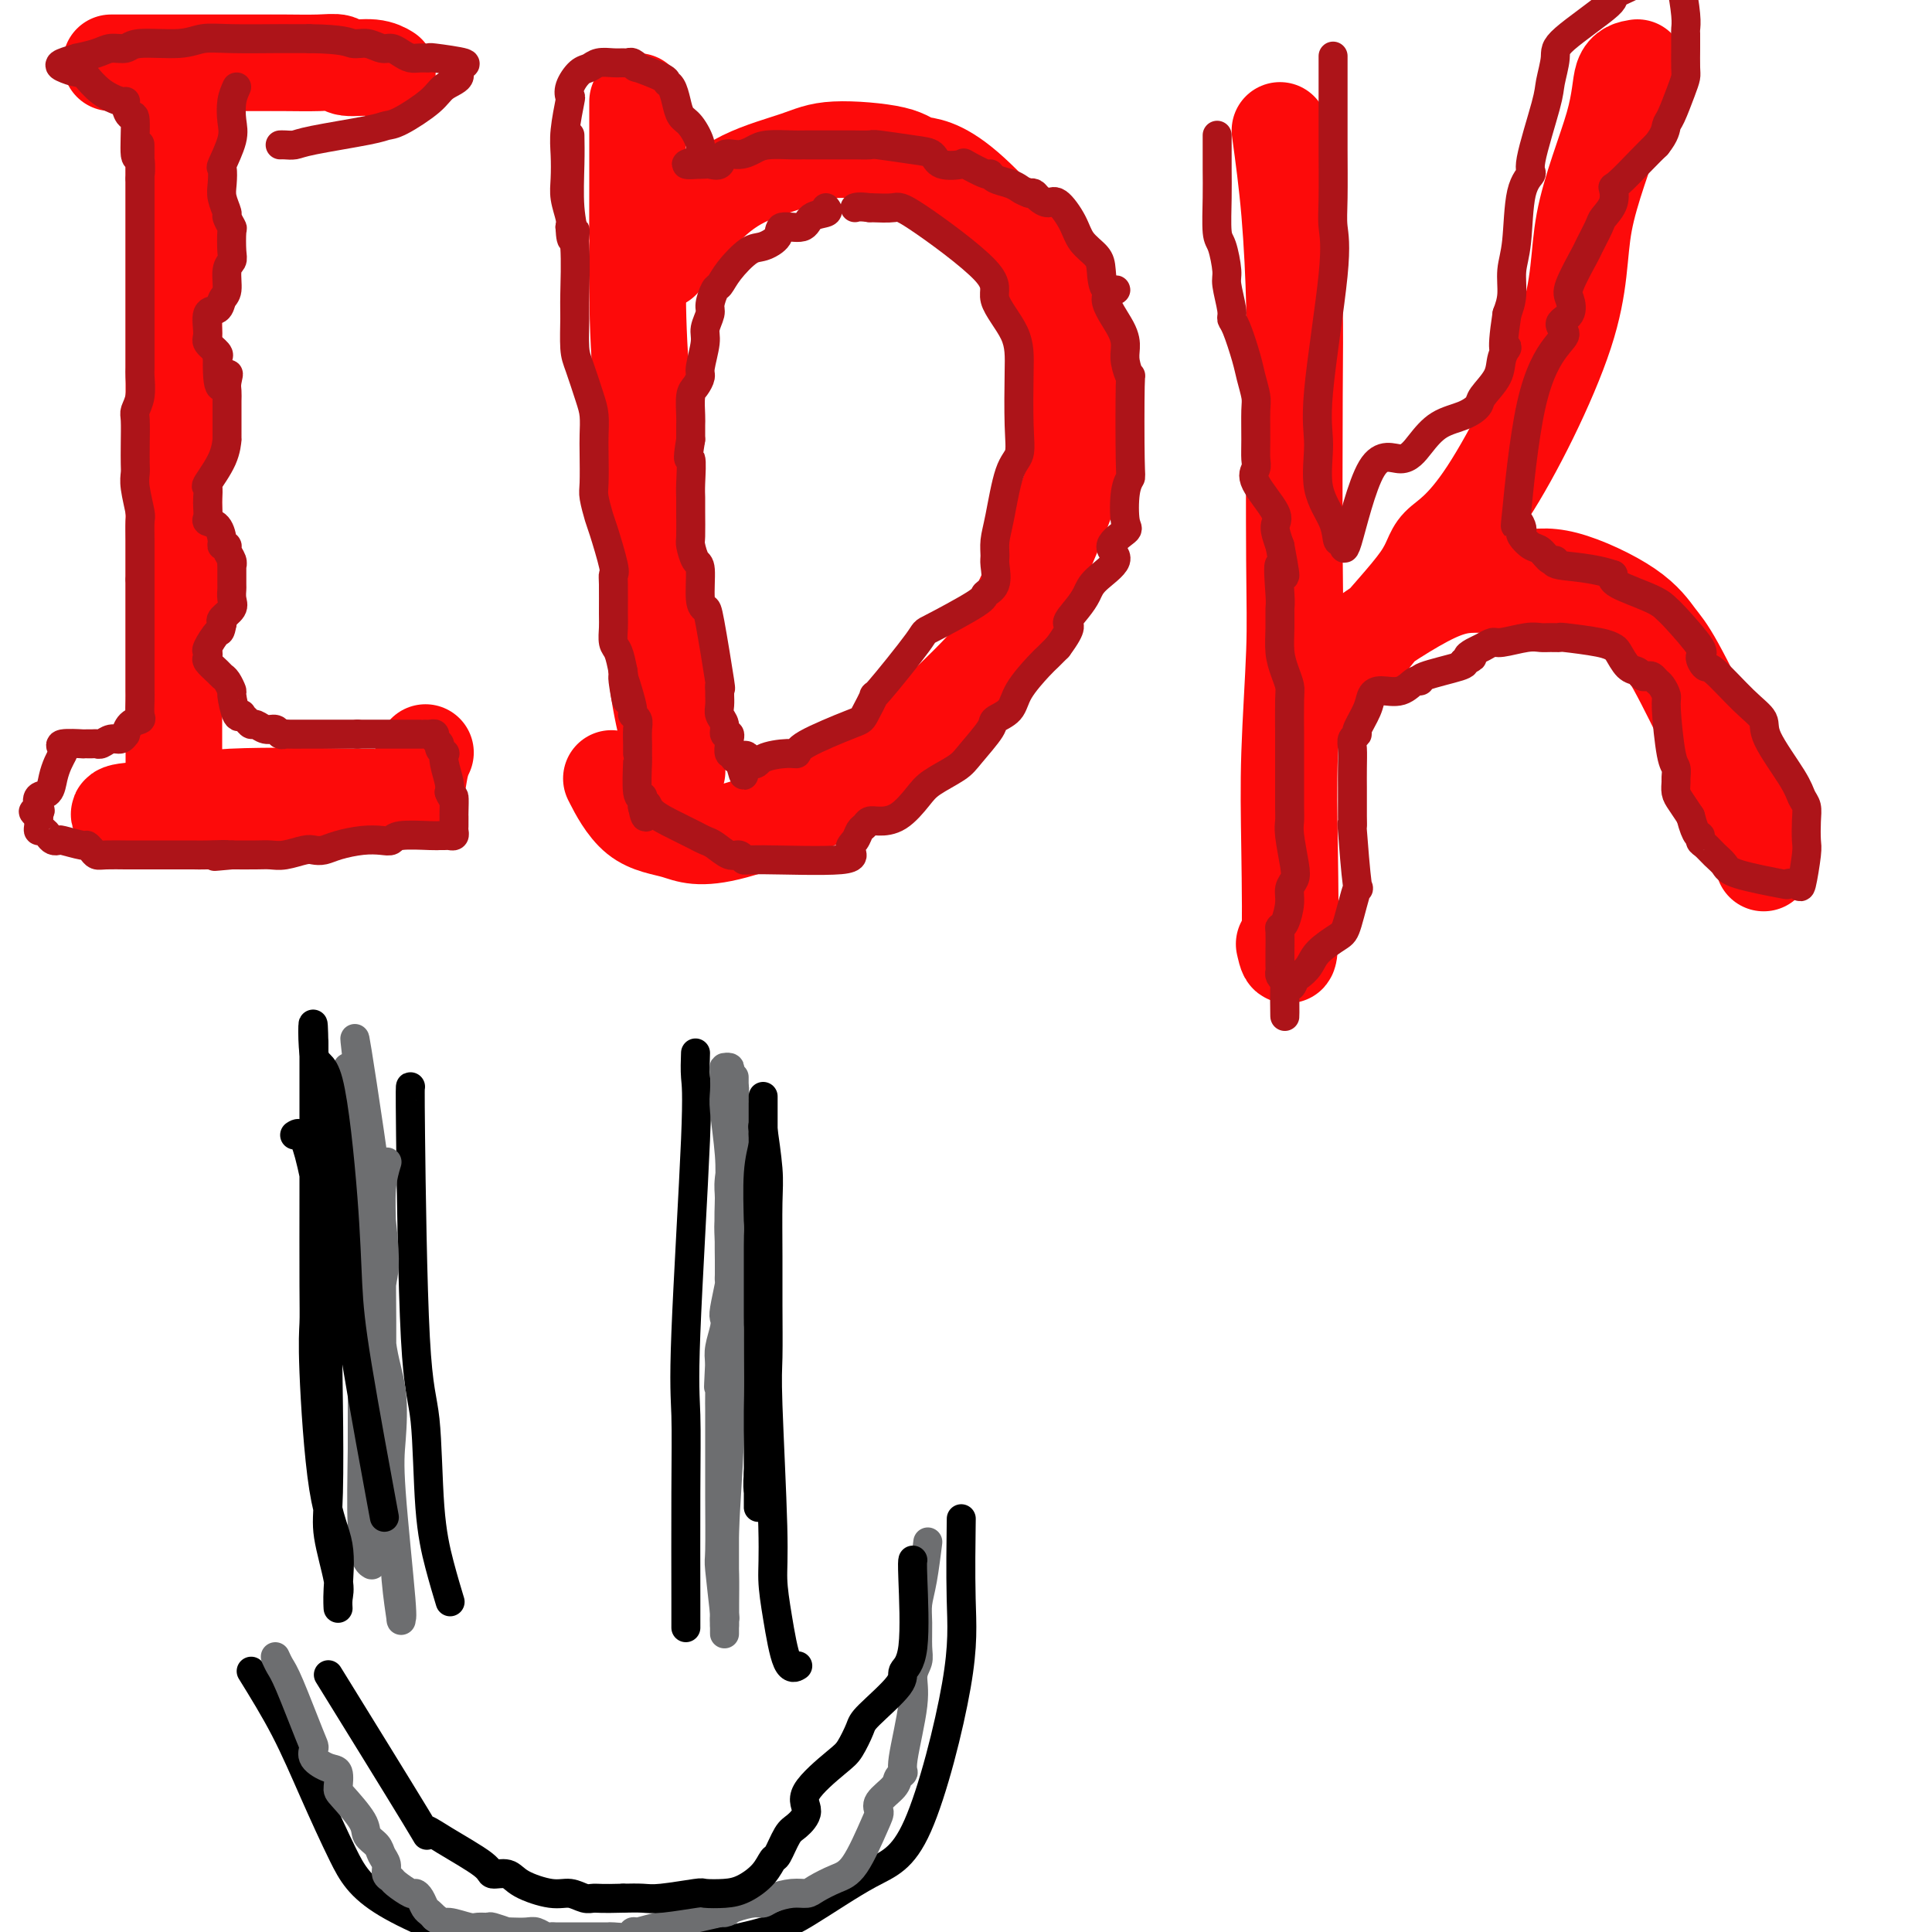
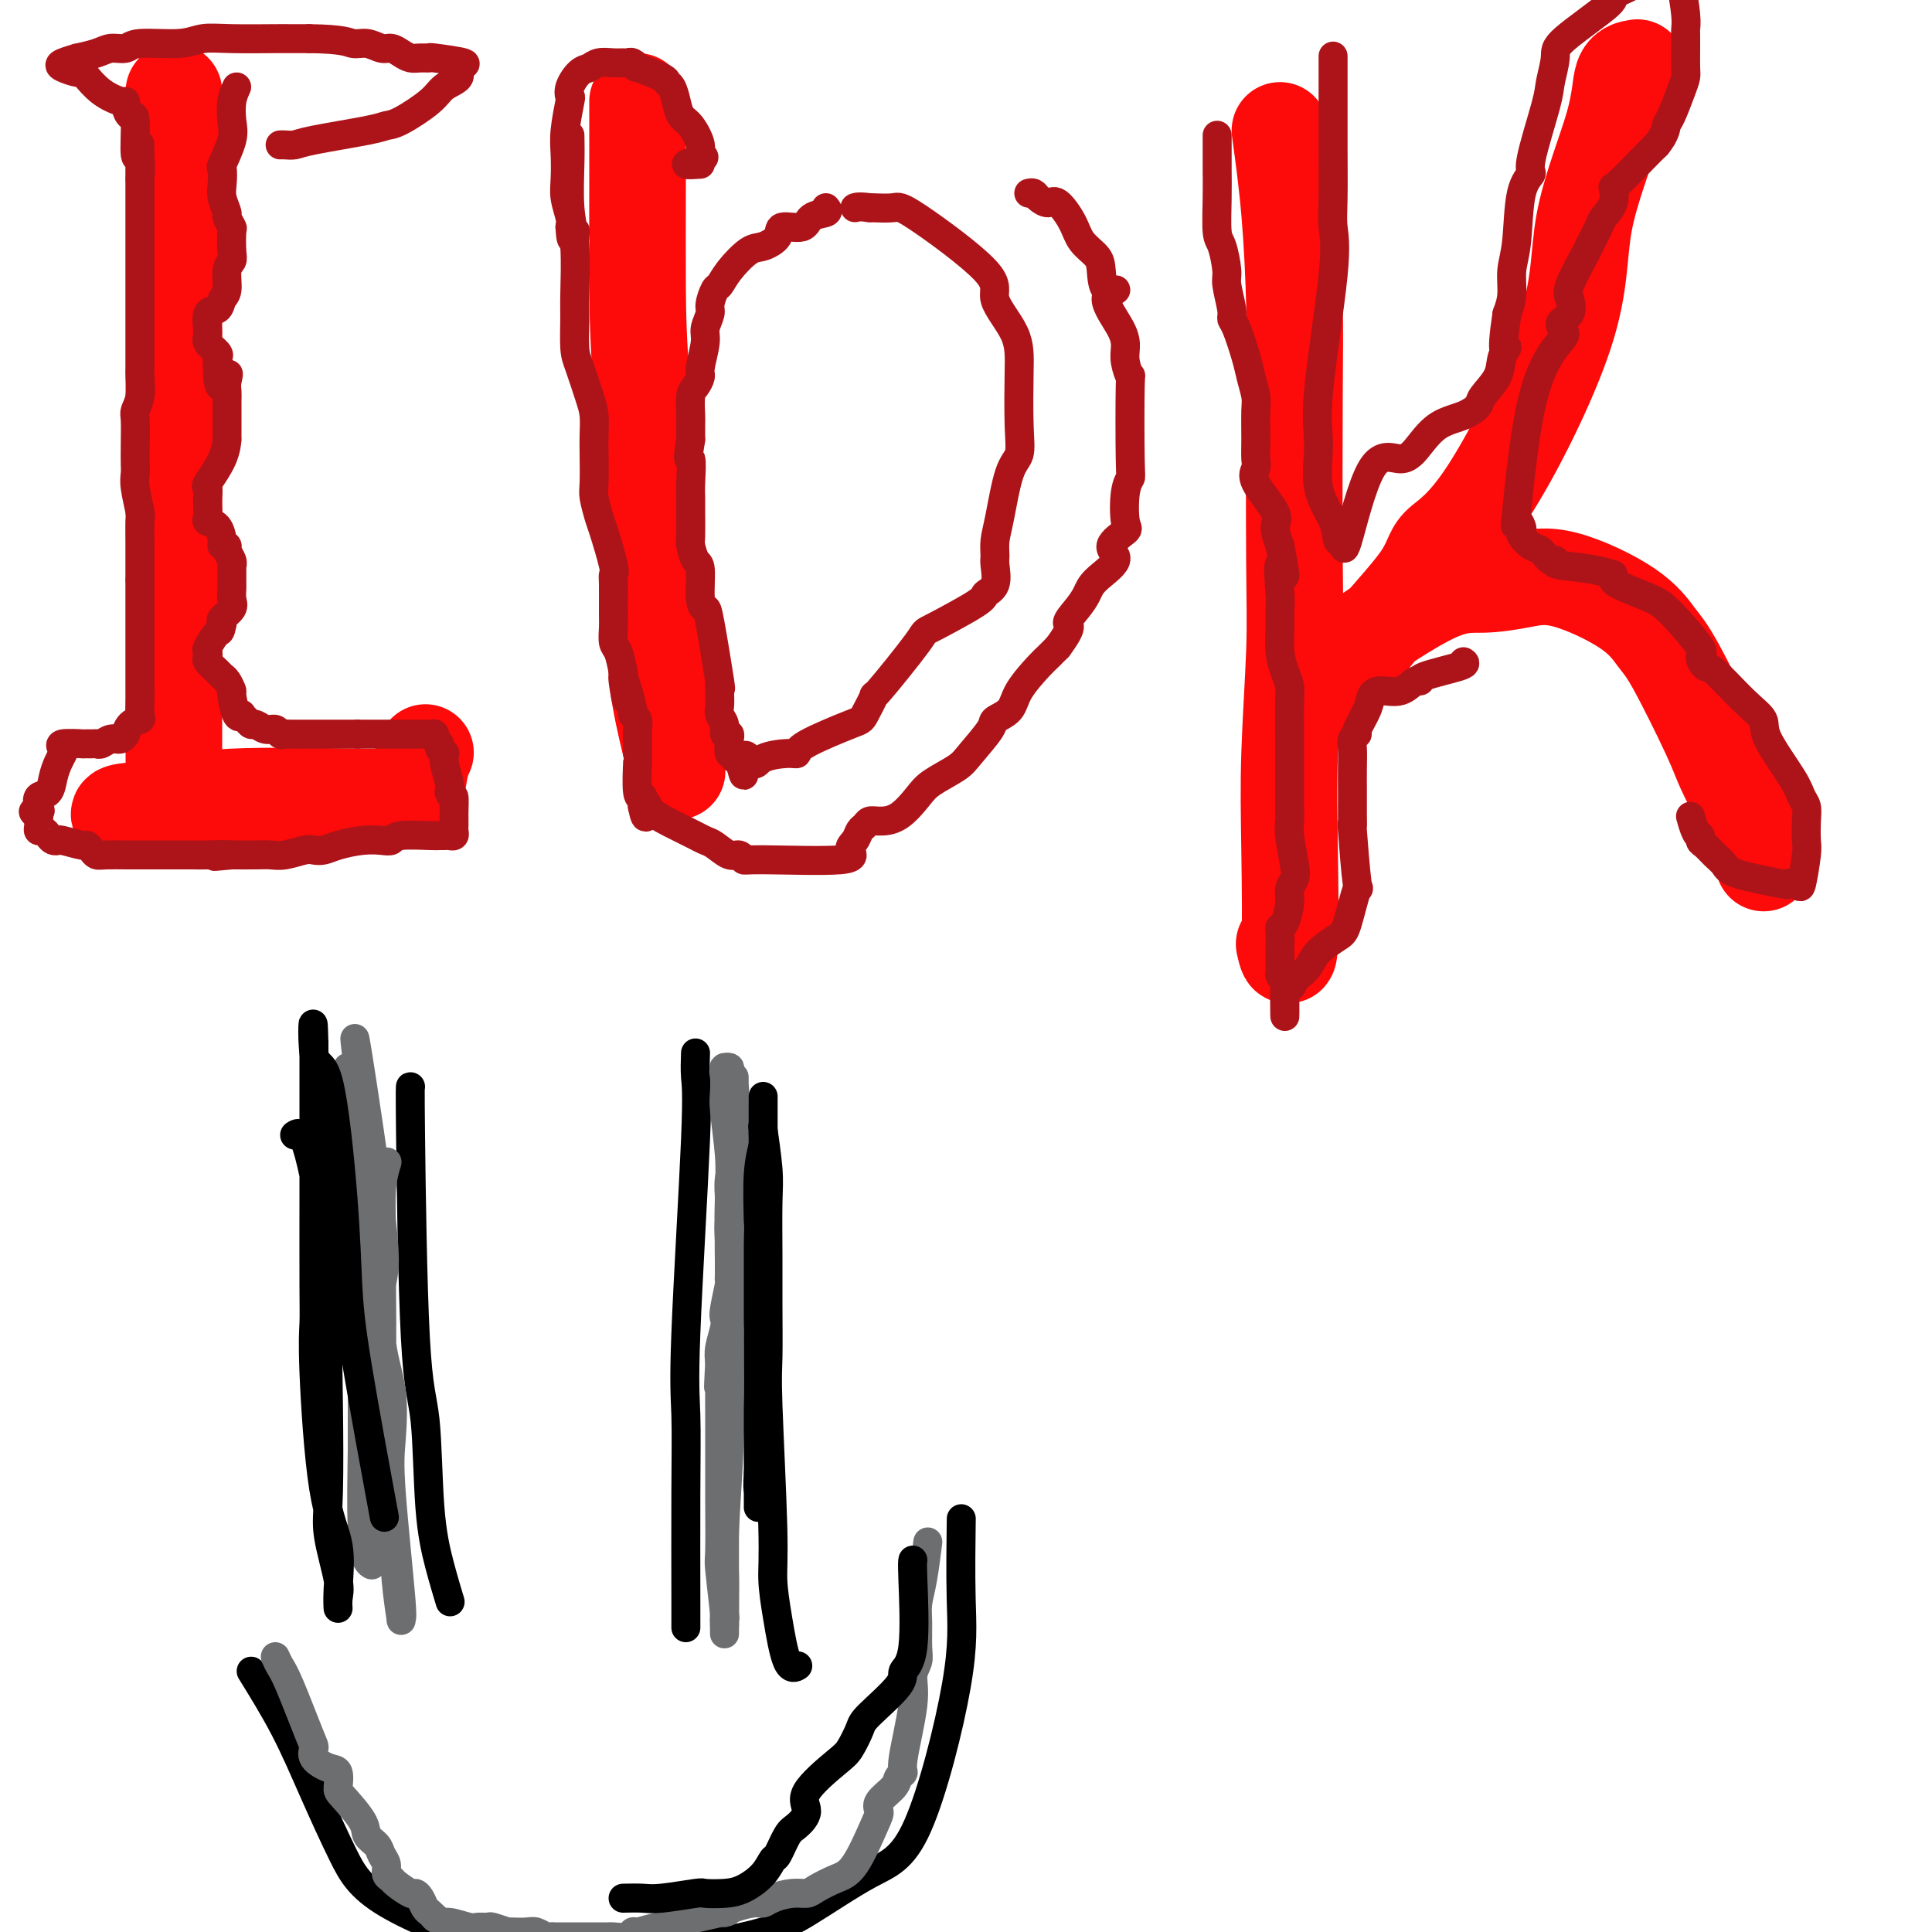
<svg xmlns="http://www.w3.org/2000/svg" viewBox="0 0 400 400" version="1.1">
  <g fill="none" stroke="#FD0A0A" stroke-width="20" stroke-linecap="round" stroke-linejoin="round">
    <path d="M36,19c0.000,2.968 0.000,5.936 0,9c0.000,3.064 0.000,6.223 0,10c0.000,3.777 0.000,8.171 0,17c0.000,8.829 0.000,22.093 0,31c0.000,8.907 0.000,13.459 0,18c0.000,4.541 0.000,9.073 0,20c0.000,10.927 0.000,28.250 0,37c0.000,8.750 0.000,8.929 0,9c0.000,0.071 0.000,0.036 0,0" />
-     <path d="M23,13c1.176,-0.000 2.352,-0.000 3,0c0.648,0.000 0.767,0.000 5,0c4.233,-0.000 12.581,-0.001 17,0c4.419,0.001 4.911,0.004 6,0c1.089,-0.004 2.777,-0.016 5,0c2.223,0.016 4.981,0.061 7,0c2.019,-0.061 3.298,-0.226 4,0c0.702,0.226 0.827,0.844 2,1c1.173,0.156 3.393,-0.150 5,0c1.607,0.150 2.602,0.757 3,1c0.398,0.243 0.199,0.121 0,0" />
    <path d="M25,169c-0.400,-0.370 -0.799,-0.740 1,-1c1.799,-0.260 5.798,-0.410 9,-1c3.202,-0.590 5.607,-1.622 13,-2c7.393,-0.378 19.773,-0.103 26,0c6.227,0.103 6.299,0.034 7,0c0.701,-0.034 2.030,-0.034 3,0c0.970,0.034 1.579,0.102 2,-1c0.421,-1.102 0.652,-3.374 1,-5c0.348,-1.626 0.814,-2.608 1,-3c0.186,-0.392 0.093,-0.196 0,0" />
    <path d="M132,21c0.005,5.200 0.010,10.401 0,17c-0.010,6.599 -0.036,14.597 0,21c0.036,6.403 0.132,11.212 1,23c0.868,11.788 2.506,30.554 3,41c0.494,10.446 -0.156,12.573 0,16c0.156,3.427 1.119,8.153 2,12c0.881,3.847 1.680,6.813 2,8c0.320,1.187 0.160,0.593 0,0" />
-     <path d="M137,54c2.655,-3.538 5.310,-7.076 8,-10c2.690,-2.924 5.417,-5.235 9,-7c3.583,-1.765 8.024,-2.984 11,-4c2.976,-1.016 4.487,-1.829 8,-2c3.513,-0.171 9.027,0.299 12,1c2.973,0.701 3.405,1.633 5,2c1.595,0.367 4.353,0.169 10,5c5.647,4.831 14.185,14.691 18,21c3.815,6.309 2.909,9.066 3,13c0.091,3.934 1.179,9.046 2,13c0.821,3.954 1.373,6.749 -1,14c-2.373,7.251 -7.673,18.957 -11,26c-3.327,7.043 -4.683,9.422 -8,13c-3.317,3.578 -8.595,8.356 -12,12c-3.405,3.644 -4.938,6.156 -12,10c-7.062,3.844 -19.655,9.022 -27,11c-7.345,1.978 -9.443,0.757 -12,0c-2.557,-0.757 -5.573,-1.050 -8,-3c-2.427,-1.950 -4.265,-5.557 -5,-7c-0.735,-1.443 -0.368,-0.721 0,0" />
    <path d="M265,27c0.733,5.365 1.465,10.730 2,17c0.535,6.270 0.872,13.446 1,19c0.128,5.554 0.048,9.486 0,19c-0.048,9.514 -0.064,24.610 0,34c0.064,9.390 0.210,13.076 0,19c-0.210,5.924 -0.774,14.087 -1,21c-0.226,6.913 -0.112,12.575 0,20c0.112,7.425 0.222,16.615 0,20c-0.222,3.385 -0.778,0.967 -1,0c-0.222,-0.967 -0.111,-0.484 0,0" />
    <path d="M339,14c-1.220,0.199 -2.440,0.398 -3,2c-0.560,1.602 -0.458,4.608 -2,10c-1.542,5.392 -4.726,13.169 -6,20c-1.274,6.831 -0.636,12.715 -4,23c-3.364,10.285 -10.730,24.971 -16,33c-5.270,8.029 -8.443,9.400 -10,11c-1.557,1.600 -1.499,3.431 -4,7c-2.501,3.569 -7.560,8.878 -10,12c-2.440,3.122 -2.260,4.056 -3,5c-0.740,0.944 -2.398,1.896 -4,3c-1.602,1.104 -3.148,2.360 -4,3c-0.852,0.640 -1.012,0.663 -1,1c0.012,0.337 0.195,0.986 0,1c-0.195,0.014 -0.768,-0.608 0,-2c0.768,-1.392 2.878,-3.552 4,-5c1.122,-1.448 1.258,-2.182 5,-5c3.742,-2.818 11.091,-7.718 16,-10c4.909,-2.282 7.377,-1.944 10,-2c2.623,-0.056 5.401,-0.506 8,-1c2.599,-0.494 5.018,-1.031 9,0c3.982,1.031 9.527,3.630 13,6c3.473,2.370 4.875,4.511 6,6c1.125,1.489 1.972,2.327 4,6c2.028,3.673 5.238,10.181 7,14c1.762,3.819 2.075,4.948 3,7c0.925,2.052 2.463,5.026 4,8" />
    <path d="M361,167c3.405,6.476 2.917,5.167 3,6c0.083,0.833 0.738,3.810 1,5c0.262,1.190 0.131,0.595 0,0" />
  </g>
  <g fill="none" stroke="#AD1419" stroke-width="6" stroke-linecap="round" stroke-linejoin="round">
    <path d="M49,18c-0.406,0.896 -0.813,1.793 -1,3c-0.187,1.207 -0.155,2.725 0,4c0.155,1.275 0.433,2.308 0,4c-0.433,1.692 -1.576,4.044 -2,5c-0.424,0.956 -0.129,0.517 0,1c0.129,0.483 0.091,1.888 0,3c-0.091,1.112 -0.234,1.930 0,3c0.234,1.070 0.847,2.391 1,3c0.153,0.609 -0.154,0.506 0,1c0.154,0.494 0.769,1.586 1,2c0.231,0.414 0.077,0.149 0,1c-0.077,0.851 -0.076,2.818 0,4c0.076,1.182 0.229,1.578 0,2c-0.229,0.422 -0.840,0.870 -1,2c-0.160,1.130 0.129,2.943 0,4c-0.129,1.057 -0.678,1.357 -1,2c-0.322,0.643 -0.419,1.629 -1,2c-0.581,0.371 -1.647,0.127 -2,1c-0.353,0.873 0.009,2.863 0,4c-0.009,1.137 -0.387,1.422 0,2c0.387,0.578 1.539,1.451 2,2c0.461,0.549 0.230,0.775 0,1" />
    <path d="M45,74c-0.166,9.534 1.420,5.371 2,4c0.580,-1.371 0.155,0.052 0,1c-0.155,0.948 -0.042,1.421 0,2c0.042,0.579 0.011,1.263 0,2c-0.011,0.737 -0.003,1.525 0,2c0.003,0.475 0.000,0.635 0,1c-0.000,0.365 0.003,0.935 0,2c-0.003,1.065 -0.011,2.623 0,3c0.011,0.377 0.041,-0.429 0,0c-0.041,0.429 -0.155,2.093 -1,4c-0.845,1.907 -2.422,4.059 -3,5c-0.578,0.941 -0.157,0.672 0,1c0.157,0.328 0.048,1.252 0,2c-0.048,0.748 -0.037,1.321 0,2c0.037,0.679 0.100,1.464 0,2c-0.100,0.536 -0.362,0.823 0,1c0.362,0.177 1.350,0.246 2,1c0.650,0.754 0.963,2.194 1,3c0.037,0.806 -0.200,0.977 0,1c0.200,0.023 0.838,-0.103 1,0c0.162,0.103 -0.153,0.434 0,1c0.153,0.566 0.773,1.365 1,2c0.227,0.635 0.060,1.104 0,1c-0.060,-0.104 -0.014,-0.782 0,0c0.014,0.782 -0.004,3.025 0,4c0.004,0.975 0.029,0.681 0,1c-0.029,0.319 -0.111,1.250 0,2c0.111,0.750 0.414,1.317 0,2c-0.414,0.683 -1.547,1.481 -2,2c-0.453,0.519 -0.227,0.760 0,1" />
    <path d="M46,129c-0.415,2.295 -0.453,1.531 -1,2c-0.547,0.469 -1.604,2.171 -2,3c-0.396,0.829 -0.131,0.786 0,1c0.131,0.214 0.129,0.686 0,1c-0.129,0.314 -0.384,0.470 0,1c0.384,0.530 1.409,1.434 2,2c0.591,0.566 0.750,0.794 1,1c0.250,0.206 0.593,0.391 1,1c0.407,0.609 0.879,1.641 1,2c0.121,0.359 -0.108,0.046 0,1c0.108,0.954 0.554,3.174 1,4c0.446,0.826 0.892,0.259 1,0c0.108,-0.259 -0.123,-0.209 0,0c0.123,0.209 0.600,0.577 1,1c0.400,0.423 0.723,0.902 1,1c0.277,0.098 0.508,-0.184 1,0c0.492,0.184 1.243,0.834 2,1c0.757,0.166 1.519,-0.152 2,0c0.481,0.152 0.681,0.773 1,1c0.319,0.227 0.755,0.061 1,0c0.245,-0.061 0.297,-0.016 1,0c0.703,0.016 2.055,0.004 3,0c0.945,-0.004 1.482,-0.001 2,0c0.518,0.001 1.016,0.000 2,0c0.984,-0.000 2.454,-0.000 3,0c0.546,0.000 0.167,0.000 0,0c-0.167,-0.000 -0.122,-0.000 0,0c0.122,0.000 0.321,0.000 1,0c0.679,-0.000 1.840,-0.000 3,0" />
    <path d="M74,152c2.880,-0.000 2.081,-0.000 2,0c-0.081,0.000 0.556,0.000 1,0c0.444,-0.000 0.696,-0.000 1,0c0.304,0.000 0.660,0.000 1,0c0.340,-0.000 0.665,-0.000 1,0c0.335,0.000 0.679,0.000 1,0c0.321,-0.000 0.618,-0.000 1,0c0.382,0.000 0.849,0.000 1,0c0.151,-0.000 -0.013,-0.000 0,0c0.013,0.000 0.202,0.000 1,0c0.798,-0.000 2.204,-0.001 3,0c0.796,0.001 0.983,0.003 1,0c0.017,-0.003 -0.135,-0.012 0,0c0.135,0.012 0.557,0.044 1,0c0.443,-0.044 0.907,-0.166 1,0c0.093,0.166 -0.185,0.618 0,1c0.185,0.382 0.833,0.695 1,1c0.167,0.305 -0.148,0.603 0,1c0.148,0.397 0.758,0.894 1,1c0.242,0.106 0.116,-0.178 0,0c-0.116,0.178 -0.224,0.817 0,2c0.224,1.183 0.778,2.909 1,4c0.222,1.091 0.111,1.545 0,2" />
    <path d="M93,164c0.691,1.918 0.917,0.713 1,1c0.083,0.287 0.022,2.066 0,3c-0.022,0.934 -0.006,1.024 0,1c0.006,-0.024 0.002,-0.160 0,0c-0.002,0.160 -0.004,0.617 0,1c0.004,0.383 0.012,0.691 0,1c-0.012,0.309 -0.045,0.619 0,1c0.045,0.381 0.168,0.835 0,1c-0.168,0.165 -0.626,0.043 -1,0c-0.374,-0.043 -0.663,-0.008 -1,0c-0.337,0.008 -0.722,-0.012 -1,0c-0.278,0.012 -0.449,0.055 -2,0c-1.551,-0.055 -4.481,-0.208 -6,0c-1.519,0.208 -1.628,0.777 -2,1c-0.372,0.223 -1.006,0.098 -2,0c-0.994,-0.098 -2.347,-0.171 -4,0c-1.653,0.171 -3.604,0.585 -5,1c-1.396,0.415 -2.236,0.829 -3,1c-0.764,0.171 -1.452,0.098 -2,0c-0.548,-0.098 -0.956,-0.222 -2,0c-1.044,0.222 -2.723,0.792 -4,1c-1.277,0.208 -2.151,0.056 -3,0c-0.849,-0.056 -1.671,-0.016 -3,0c-1.329,0.016 -3.164,0.008 -5,0" />
    <path d="M48,177c-6.824,0.619 -1.884,0.166 -1,0c0.884,-0.166 -2.289,-0.044 -4,0c-1.711,0.044 -1.960,0.012 -3,0c-1.040,-0.012 -2.870,-0.002 -5,0c-2.130,0.002 -4.559,-0.002 -6,0c-1.441,0.002 -1.892,0.011 -3,0c-1.108,-0.011 -2.871,-0.040 -4,0c-1.129,0.040 -1.623,0.151 -2,0c-0.377,-0.151 -0.636,-0.562 -1,-1c-0.364,-0.438 -0.833,-0.901 -1,-1c-0.167,-0.099 -0.034,0.167 -1,0c-0.966,-0.167 -3.032,-0.767 -4,-1c-0.968,-0.233 -0.837,-0.100 -1,0c-0.163,0.100 -0.618,0.168 -1,0c-0.382,-0.168 -0.691,-0.573 -1,-1c-0.309,-0.427 -0.619,-0.877 -1,-1c-0.381,-0.123 -0.833,0.082 -1,0c-0.167,-0.082 -0.048,-0.452 0,-1c0.048,-0.548 0.024,-1.274 0,-2" />
    <path d="M8,169c-2.174,-1.434 -0.608,-1.020 0,-1c0.608,0.020 0.257,-0.354 0,-1c-0.257,-0.646 -0.419,-1.563 0,-2c0.419,-0.437 1.420,-0.393 2,-1c0.580,-0.607 0.740,-1.865 1,-3c0.260,-1.135 0.621,-2.146 1,-3c0.379,-0.854 0.775,-1.549 1,-2c0.225,-0.451 0.277,-0.657 0,-1c-0.277,-0.343 -0.884,-0.824 0,-1c0.884,-0.176 3.258,-0.046 4,0c0.742,0.046 -0.149,0.008 0,0c0.149,-0.008 1.339,0.013 2,0c0.661,-0.013 0.794,-0.060 1,0c0.206,0.060 0.486,0.228 1,0c0.514,-0.228 1.264,-0.852 2,-1c0.736,-0.148 1.459,0.181 2,0c0.541,-0.181 0.902,-0.873 1,-1c0.098,-0.127 -0.065,0.310 0,0c0.065,-0.310 0.357,-1.367 1,-2c0.643,-0.633 1.636,-0.843 2,-1c0.364,-0.157 0.097,-0.261 0,-1c-0.097,-0.739 -0.026,-2.112 0,-3c0.026,-0.888 0.007,-1.290 0,-2c-0.007,-0.710 -0.002,-1.729 0,-2c0.002,-0.271 0.001,0.206 0,-2c-0.001,-2.206 -0.000,-7.094 0,-10c0.000,-2.906 0.000,-3.830 0,-5c-0.000,-1.170 -0.000,-2.585 0,-4" />
    <path d="M29,120c-0.001,-5.785 -0.004,-5.748 0,-6c0.004,-0.252 0.015,-0.792 0,-2c-0.015,-1.208 -0.057,-3.085 0,-4c0.057,-0.915 0.211,-0.868 0,-2c-0.211,-1.132 -0.788,-3.441 -1,-5c-0.212,-1.559 -0.058,-2.367 0,-3c0.058,-0.633 0.019,-1.091 0,-2c-0.019,-0.909 -0.019,-2.268 0,-4c0.019,-1.732 0.058,-3.837 0,-5c-0.058,-1.163 -0.212,-1.383 0,-2c0.212,-0.617 0.789,-1.632 1,-3c0.211,-1.368 0.057,-3.090 0,-4c-0.057,-0.910 -0.015,-1.007 0,-2c0.015,-0.993 0.004,-2.882 0,-4c-0.004,-1.118 -0.001,-1.465 0,-2c0.001,-0.535 0.000,-1.259 0,-2c-0.000,-0.741 -0.000,-1.500 0,-3c0.000,-1.500 0.000,-3.741 0,-5c-0.000,-1.259 -0.000,-1.537 0,-2c0.000,-0.463 0.000,-1.112 0,-2c-0.000,-0.888 -0.000,-2.014 0,-3c0.000,-0.986 0.000,-1.833 0,-3c-0.000,-1.167 -0.000,-2.655 0,-3c0.000,-0.345 0.000,0.452 0,0c-0.000,-0.452 -0.000,-2.154 0,-3c0.000,-0.846 0.000,-0.835 0,-1c-0.000,-0.165 -0.000,-0.506 0,-1c0.000,-0.494 0.000,-1.141 0,-2c-0.000,-0.859 -0.000,-1.929 0,-3" />
    <path d="M29,37c-0.017,-13.158 -0.060,-4.554 0,-2c0.060,2.554 0.222,-0.944 0,-2c-0.222,-1.056 -0.830,0.330 -1,-1c-0.170,-1.330 0.097,-5.374 0,-7c-0.097,-1.626 -0.560,-0.832 -1,-1c-0.440,-0.168 -0.858,-1.296 -1,-2c-0.142,-0.704 -0.009,-0.982 0,-1c0.009,-0.018 -0.106,0.226 -1,0c-0.894,-0.226 -2.566,-0.921 -4,-2c-1.434,-1.079 -2.629,-2.541 -3,-3c-0.371,-0.459 0.083,0.084 0,0c-0.083,-0.084 -0.704,-0.797 -1,-1c-0.296,-0.203 -0.269,0.104 -1,0c-0.731,-0.104 -2.222,-0.619 -3,-1c-0.778,-0.381 -0.845,-0.628 0,-1c0.845,-0.372 2.601,-0.869 3,-1c0.399,-0.131 -0.558,0.104 0,0c0.558,-0.104 2.631,-0.549 4,-1c1.369,-0.451 2.035,-0.909 3,-1c0.965,-0.091 2.231,0.186 3,0c0.769,-0.186 1.043,-0.834 3,-1c1.957,-0.166 5.597,0.152 8,0c2.403,-0.152 3.569,-0.773 5,-1c1.431,-0.227 3.126,-0.061 6,0c2.874,0.061 6.928,0.016 9,0c2.072,-0.016 2.164,-0.005 3,0c0.836,0.005 2.418,0.002 4,0" />
    <path d="M64,8c7.313,0.089 8.095,0.811 9,1c0.905,0.189 1.933,-0.156 3,0c1.067,0.156 2.172,0.812 3,1c0.828,0.188 1.379,-0.093 2,0c0.621,0.093 1.313,0.560 2,1c0.687,0.440 1.371,0.853 2,1c0.629,0.147 1.204,0.027 2,0c0.796,-0.027 1.813,0.037 2,0c0.187,-0.037 -0.457,-0.176 1,0c1.457,0.176 5.015,0.668 6,1c0.985,0.332 -0.604,0.506 -1,1c-0.396,0.494 0.399,1.309 0,2c-0.399,0.691 -1.993,1.259 -3,2c-1.007,0.741 -1.428,1.655 -3,3c-1.572,1.345 -4.294,3.121 -6,4c-1.706,0.879 -2.397,0.863 -3,1c-0.603,0.137 -1.118,0.429 -4,1c-2.882,0.571 -8.131,1.421 -11,2c-2.869,0.579 -3.357,0.887 -4,1c-0.643,0.113 -1.442,0.030 -2,0c-0.558,-0.030 -0.874,-0.009 -1,0c-0.126,0.009 -0.063,0.004 0,0" />
    <path d="M118,28c0.030,1.686 0.061,3.372 0,6c-0.061,2.628 -0.213,6.199 0,9c0.213,2.801 0.791,4.834 1,8c0.209,3.166 0.048,7.467 0,10c-0.048,2.533 0.015,3.300 0,5c-0.015,1.700 -0.109,4.335 0,6c0.109,1.665 0.421,2.361 1,4c0.579,1.639 1.423,4.221 2,6c0.577,1.779 0.886,2.754 1,4c0.114,1.246 0.034,2.765 0,4c-0.034,1.235 -0.021,2.188 0,4c0.021,1.812 0.052,4.482 0,6c-0.052,1.518 -0.186,1.884 0,3c0.186,1.116 0.691,2.981 1,4c0.309,1.019 0.423,1.194 1,3c0.577,1.806 1.619,5.245 2,7c0.381,1.755 0.101,1.825 0,2c-0.101,0.175 -0.024,0.454 0,2c0.024,1.546 -0.005,4.359 0,6c0.005,1.641 0.042,2.110 0,3c-0.042,0.890 -0.165,2.201 0,3c0.165,0.799 0.619,1.085 1,2c0.381,0.915 0.691,2.457 1,4" />
    <path d="M129,139c1.504,10.758 0.263,4.153 0,2c-0.263,-2.153 0.451,0.146 1,2c0.549,1.854 0.932,3.264 1,4c0.068,0.736 -0.178,0.799 0,1c0.178,0.201 0.780,0.540 1,1c0.220,0.460 0.059,1.042 0,2c-0.059,0.958 -0.016,2.293 0,3c0.016,0.707 0.003,0.785 0,1c-0.003,0.215 0.003,0.565 0,1c-0.003,0.435 -0.015,0.953 0,1c0.015,0.047 0.057,-0.377 0,1c-0.057,1.377 -0.211,4.554 0,6c0.211,1.446 0.789,1.161 1,1c0.211,-0.161 0.057,-0.197 0,0c-0.057,0.197 -0.016,0.628 0,1c0.016,0.372 0.008,0.686 0,1" />
    <path d="M133,167c0.850,4.312 0.976,1.092 1,0c0.024,-1.092 -0.055,-0.056 1,1c1.055,1.056 3.245,2.133 5,3c1.755,0.867 3.076,1.524 4,2c0.924,0.476 1.453,0.773 2,1c0.547,0.227 1.113,0.386 2,1c0.887,0.614 2.096,1.683 3,2c0.904,0.317 1.502,-0.117 2,0c0.498,0.117 0.897,0.786 1,1c0.103,0.214 -0.089,-0.026 4,0c4.089,0.026 12.458,0.320 16,0c3.542,-0.320 2.258,-1.252 2,-2c-0.258,-0.748 0.510,-1.311 1,-2c0.490,-0.689 0.703,-1.506 1,-2c0.297,-0.494 0.677,-0.667 1,-1c0.323,-0.333 0.587,-0.826 1,-1c0.413,-0.174 0.975,-0.028 2,0c1.025,0.028 2.513,-0.062 4,-1c1.487,-0.938 2.974,-2.724 4,-4c1.026,-1.276 1.593,-2.043 3,-3c1.407,-0.957 3.655,-2.103 5,-3c1.345,-0.897 1.786,-1.543 3,-3c1.214,-1.457 3.200,-3.724 4,-5c0.800,-1.276 0.413,-1.559 1,-2c0.587,-0.441 2.149,-1.038 3,-2c0.851,-0.962 0.991,-2.289 2,-4c1.009,-1.711 2.887,-3.807 4,-5c1.113,-1.193 1.461,-1.484 2,-2c0.539,-0.516 1.270,-1.258 2,-2" />
    <path d="M219,134c3.609,-4.858 2.133,-4.502 2,-5c-0.133,-0.498 1.078,-1.851 2,-3c0.922,-1.149 1.554,-2.094 2,-3c0.446,-0.906 0.704,-1.772 2,-3c1.296,-1.228 3.628,-2.818 4,-4c0.372,-1.182 -1.217,-1.956 -1,-3c0.217,-1.044 2.240,-2.357 3,-3c0.760,-0.643 0.256,-0.616 0,-2c-0.256,-1.384 -0.264,-4.179 0,-6c0.264,-1.821 0.799,-2.669 1,-3c0.201,-0.331 0.068,-0.146 0,-4c-0.068,-3.854 -0.071,-11.746 0,-15c0.071,-3.254 0.215,-1.869 0,-2c-0.215,-0.131 -0.791,-1.777 -1,-3c-0.209,-1.223 -0.052,-2.023 0,-3c0.052,-0.977 0.000,-2.131 -1,-4c-1.000,-1.869 -2.949,-4.454 -3,-6c-0.051,-1.546 1.794,-2.055 2,-2c0.206,0.055 -1.228,0.673 -2,0c-0.772,-0.673 -0.882,-2.637 -1,-4c-0.118,-1.363 -0.244,-2.126 -1,-3c-0.756,-0.874 -2.143,-1.859 -3,-3c-0.857,-1.141 -1.185,-2.439 -2,-4c-0.815,-1.561 -2.116,-3.385 -3,-4c-0.884,-0.615 -1.350,-0.020 -2,0c-0.650,0.020 -1.483,-0.533 -2,-1c-0.517,-0.467 -0.719,-0.848 -1,-1c-0.281,-0.152 -0.640,-0.076 -1,0" />
-     <path d="M213,40c-1.304,-0.486 -1.565,-0.703 -2,-1c-0.435,-0.297 -1.046,-0.676 -2,-1c-0.954,-0.324 -2.252,-0.595 -3,-1c-0.748,-0.405 -0.946,-0.944 -1,-1c-0.054,-0.056 0.037,0.370 -1,0c-1.037,-0.370 -3.200,-1.538 -4,-2c-0.800,-0.462 -0.236,-0.219 -1,0c-0.764,0.219 -2.857,0.412 -4,0c-1.143,-0.412 -1.337,-1.431 -2,-2c-0.663,-0.569 -1.797,-0.688 -4,-1c-2.203,-0.312 -5.477,-0.816 -7,-1c-1.523,-0.184 -1.297,-0.049 -2,0c-0.703,0.049 -2.335,0.013 -3,0c-0.665,-0.013 -0.363,-0.004 -2,0c-1.637,0.004 -5.215,0.004 -7,0c-1.785,-0.004 -1.779,-0.011 -2,0c-0.221,0.011 -0.669,0.039 -2,0c-1.331,-0.039 -3.546,-0.147 -5,0c-1.454,0.147 -2.148,0.547 -3,1c-0.852,0.453 -1.863,0.959 -3,1c-1.137,0.041 -2.398,-0.381 -3,0c-0.602,0.381 -0.543,1.566 -1,2c-0.457,0.434 -1.431,0.117 -2,0c-0.569,-0.117 -0.734,-0.033 -1,0c-0.266,0.033 -0.633,0.017 -1,0" />
    <path d="M145,34c-5.717,0.436 -1.511,-0.473 0,-1c1.511,-0.527 0.325,-0.672 0,-1c-0.325,-0.328 0.212,-0.841 0,-2c-0.212,-1.159 -1.171,-2.965 -2,-4c-0.829,-1.035 -1.527,-1.298 -2,-2c-0.473,-0.702 -0.720,-1.842 -1,-3c-0.280,-1.158 -0.592,-2.334 -1,-3c-0.408,-0.666 -0.911,-0.823 -1,-1c-0.089,-0.177 0.236,-0.373 -1,-1c-1.236,-0.627 -4.032,-1.685 -5,-2c-0.968,-0.315 -0.107,0.112 0,0c0.107,-0.112 -0.541,-0.763 -1,-1c-0.459,-0.237 -0.728,-0.060 -1,0c-0.272,0.060 -0.548,0.003 -1,0c-0.452,-0.003 -1.081,0.047 -2,0c-0.919,-0.047 -2.127,-0.191 -3,0c-0.873,0.191 -1.410,0.715 -2,1c-0.590,0.285 -1.234,0.330 -2,1c-0.766,0.670 -1.655,1.966 -2,3c-0.345,1.034 -0.145,1.806 0,2c0.145,0.194 0.234,-0.189 0,1c-0.234,1.189 -0.791,3.950 -1,6c-0.209,2.050 -0.070,3.389 0,5c0.070,1.611 0.070,3.494 0,5c-0.070,1.506 -0.211,2.636 0,4c0.211,1.364 0.775,2.961 1,4c0.225,1.039 0.113,1.519 0,2" />
    <path d="M118,47c0.226,4.655 0.792,1.792 1,1c0.208,-0.792 0.060,0.488 0,1c-0.060,0.512 -0.030,0.256 0,0" />
    <path d="M171,43c0.311,0.373 0.622,0.747 0,1c-0.622,0.253 -2.176,0.387 -3,1c-0.824,0.613 -0.918,1.706 -2,2c-1.082,0.294 -3.151,-0.210 -4,0c-0.849,0.210 -0.479,1.135 -1,2c-0.521,0.865 -1.932,1.669 -3,2c-1.068,0.331 -1.793,0.190 -3,1c-1.207,0.810 -2.897,2.572 -4,4c-1.103,1.428 -1.620,2.522 -2,3c-0.380,0.478 -0.623,0.341 -1,1c-0.377,0.659 -0.890,2.113 -1,3c-0.110,0.887 0.181,1.206 0,2c-0.181,0.794 -0.836,2.061 -1,3c-0.164,0.939 0.163,1.548 0,3c-0.163,1.452 -0.814,3.748 -1,5c-0.186,1.252 0.094,1.461 0,2c-0.094,0.539 -0.561,1.407 -1,2c-0.439,0.593 -0.850,0.912 -1,2c-0.150,1.088 -0.040,2.947 0,4c0.040,1.053 0.012,1.301 0,2c-0.012,0.699 -0.006,1.850 0,3" />
    <path d="M143,91c-0.928,5.594 -0.249,3.579 0,4c0.249,0.421 0.066,3.276 0,5c-0.066,1.724 -0.015,2.315 0,3c0.015,0.685 -0.006,1.464 0,3c0.006,1.536 0.039,3.830 0,5c-0.039,1.170 -0.151,1.218 0,2c0.151,0.782 0.564,2.300 1,3c0.436,0.700 0.895,0.582 1,2c0.105,1.418 -0.144,4.372 0,6c0.144,1.628 0.680,1.932 1,2c0.320,0.068 0.426,-0.099 1,3c0.574,3.099 1.618,9.463 2,12c0.382,2.537 0.101,1.246 0,1c-0.101,-0.246 -0.023,0.552 0,1c0.023,0.448 -0.009,0.544 0,1c0.009,0.456 0.059,1.270 0,2c-0.059,0.730 -0.226,1.376 0,2c0.226,0.624 0.845,1.227 1,2c0.155,0.773 -0.156,1.718 0,2c0.156,0.282 0.778,-0.097 1,0c0.222,0.097 0.045,0.671 0,1c-0.045,0.329 0.043,0.414 0,1c-0.043,0.586 -0.218,1.672 0,2c0.218,0.328 0.828,-0.104 1,0c0.172,0.104 -0.094,0.744 0,1c0.094,0.256 0.547,0.128 1,0" />
    <path d="M153,157c1.665,7.044 0.828,1.654 1,0c0.172,-1.654 1.351,0.429 2,1c0.649,0.571 0.766,-0.369 2,-1c1.234,-0.631 3.586,-0.953 5,-1c1.414,-0.047 1.890,0.181 2,0c0.110,-0.181 -0.146,-0.771 2,-2c2.146,-1.229 6.696,-3.097 9,-4c2.304,-0.903 2.364,-0.840 3,-2c0.636,-1.160 1.849,-3.543 2,-4c0.151,-0.457 -0.760,1.013 1,-1c1.760,-2.013 6.192,-7.510 8,-10c1.808,-2.490 0.992,-1.973 3,-3c2.008,-1.027 6.839,-3.597 9,-5c2.161,-1.403 1.650,-1.638 2,-2c0.350,-0.362 1.560,-0.850 2,-2c0.440,-1.150 0.109,-2.962 0,-4c-0.109,-1.038 0.003,-1.301 0,-2c-0.003,-0.699 -0.120,-1.833 0,-3c0.120,-1.167 0.477,-2.369 1,-5c0.523,-2.631 1.213,-6.693 2,-9c0.787,-2.307 1.673,-2.858 2,-4c0.327,-1.142 0.097,-2.875 0,-6c-0.097,-3.125 -0.061,-7.644 0,-11c0.061,-3.356 0.146,-5.551 -1,-8c-1.146,-2.449 -3.522,-5.154 -4,-7c-0.478,-1.846 0.944,-2.835 -2,-6c-2.944,-3.165 -10.254,-8.506 -14,-11c-3.746,-2.494 -3.927,-2.141 -5,-2c-1.073,0.141 -3.036,0.071 -5,0" />
    <path d="M180,43c-2.222,-0.311 -2.778,-0.089 -3,0c-0.222,0.089 -0.111,0.044 0,0" />
    <path d="M252,28c-0.006,2.477 -0.012,4.954 0,7c0.012,2.046 0.041,3.662 0,6c-0.041,2.338 -0.151,5.400 0,7c0.151,1.600 0.562,1.738 1,3c0.438,1.262 0.904,3.647 1,5c0.096,1.353 -0.178,1.674 0,3c0.178,1.326 0.807,3.655 1,5c0.193,1.345 -0.050,1.705 0,2c0.050,0.295 0.391,0.526 1,2c0.609,1.474 1.484,4.190 2,6c0.516,1.810 0.674,2.715 1,4c0.326,1.285 0.821,2.949 1,4c0.179,1.051 0.044,1.489 0,3c-0.044,1.511 0.003,4.096 0,6c-0.003,1.904 -0.058,3.128 0,4c0.058,0.872 0.228,1.394 0,2c-0.228,0.606 -0.855,1.296 0,3c0.855,1.704 3.192,4.420 4,6c0.808,1.580 0.088,2.023 0,3c-0.088,0.977 0.456,2.489 1,4" />
    <path d="M265,113c2.011,10.634 0.538,4.717 0,4c-0.538,-0.717 -0.141,3.764 0,6c0.141,2.236 0.028,2.227 0,3c-0.028,0.773 0.031,2.327 0,4c-0.031,1.673 -0.152,3.463 0,5c0.152,1.537 0.577,2.819 1,4c0.423,1.181 0.845,2.259 1,3c0.155,0.741 0.041,1.143 0,3c-0.041,1.857 -0.011,5.169 0,7c0.011,1.831 0.003,2.181 0,3c-0.003,0.819 -0.002,2.106 0,3c0.002,0.894 0.004,1.394 0,3c-0.004,1.606 -0.014,4.317 0,6c0.014,1.683 0.052,2.337 0,3c-0.052,0.663 -0.195,1.334 0,3c0.195,1.666 0.729,4.327 1,6c0.271,1.673 0.279,2.357 0,3c-0.279,0.643 -0.845,1.245 -1,2c-0.155,0.755 0.102,1.665 0,3c-0.102,1.335 -0.563,3.097 -1,4c-0.437,0.903 -0.849,0.949 -1,1c-0.151,0.051 -0.041,0.108 0,1c0.041,0.892 0.014,2.620 0,4c-0.014,1.380 -0.014,2.411 0,3c0.014,0.589 0.042,0.735 0,1c-0.042,0.265 -0.155,0.647 0,1c0.155,0.353 0.577,0.676 1,1" />
    <path d="M266,203c0.108,14.136 -0.122,4.476 0,1c0.122,-3.476 0.597,-0.768 1,0c0.403,0.768 0.734,-0.403 1,-1c0.266,-0.597 0.465,-0.619 1,-1c0.535,-0.381 1.404,-1.122 2,-2c0.596,-0.878 0.917,-1.895 2,-3c1.083,-1.105 2.927,-2.298 4,-3c1.073,-0.702 1.373,-0.911 2,-3c0.627,-2.089 1.579,-6.056 2,-7c0.421,-0.944 0.309,1.134 0,-1c-0.309,-2.134 -0.815,-8.482 -1,-11c-0.185,-2.518 -0.050,-1.208 0,-1c0.050,0.208 0.014,-0.686 0,-2c-0.014,-1.314 -0.005,-3.048 0,-4c0.005,-0.952 0.006,-1.120 0,-2c-0.006,-0.880 -0.017,-2.471 0,-4c0.017,-1.529 0.064,-2.996 0,-4c-0.064,-1.004 -0.239,-1.543 0,-2c0.239,-0.457 0.891,-0.831 1,-1c0.109,-0.169 -0.326,-0.134 0,-1c0.326,-0.866 1.414,-2.632 2,-4c0.586,-1.368 0.669,-2.338 1,-3c0.331,-0.662 0.909,-1.017 2,-1c1.091,0.017 2.696,0.404 4,0c1.304,-0.404 2.308,-1.600 3,-2c0.692,-0.400 1.072,-0.004 1,0c-0.072,0.004 -0.596,-0.384 1,-1c1.596,-0.616 5.313,-1.462 7,-2c1.687,-0.538 1.343,-0.769 1,-1" />
-     <path d="M303,137c3.130,-1.260 1.455,-0.911 1,-1c-0.455,-0.089 0.311,-0.616 1,-1c0.689,-0.384 1.301,-0.625 2,-1c0.699,-0.375 1.485,-0.885 2,-1c0.515,-0.115 0.759,0.166 2,0c1.241,-0.166 3.479,-0.777 5,-1c1.521,-0.223 2.326,-0.057 3,0c0.674,0.057 1.217,0.005 2,0c0.783,-0.005 1.806,0.038 2,0c0.194,-0.038 -0.440,-0.157 1,0c1.440,0.157 4.953,0.591 7,1c2.047,0.409 2.628,0.793 3,1c0.372,0.207 0.533,0.238 1,1c0.467,0.762 1.238,2.256 2,3c0.762,0.744 1.514,0.739 2,1c0.486,0.261 0.707,0.790 1,1c0.293,0.210 0.657,0.102 1,0c0.343,-0.102 0.666,-0.196 1,0c0.334,0.196 0.681,0.683 1,1c0.319,0.317 0.611,0.465 1,1c0.389,0.535 0.875,1.457 1,2c0.125,0.543 -0.110,0.708 0,3c0.110,2.292 0.565,6.711 1,9c0.435,2.289 0.851,2.447 1,3c0.149,0.553 0.032,1.502 0,2c-0.032,0.498 0.022,0.546 0,1c-0.022,0.454 -0.121,1.315 0,2c0.121,0.685 0.463,1.196 1,2c0.537,0.804 1.268,1.902 2,3" />
    <path d="M350,169c1.236,4.722 1.827,4.028 2,4c0.173,-0.028 -0.070,0.611 0,1c0.070,0.389 0.455,0.528 1,1c0.545,0.472 1.251,1.276 2,2c0.749,0.724 1.542,1.370 2,2c0.458,0.630 0.581,1.246 3,2c2.419,0.754 7.135,1.646 9,2c1.865,0.354 0.878,0.171 1,0c0.122,-0.171 1.353,-0.332 2,0c0.647,0.332 0.710,1.155 1,0c0.290,-1.155 0.807,-4.287 1,-6c0.193,-1.713 0.063,-2.008 0,-3c-0.063,-0.992 -0.060,-2.681 0,-4c0.060,-1.319 0.176,-2.267 0,-3c-0.176,-0.733 -0.645,-1.249 -1,-2c-0.355,-0.751 -0.596,-1.736 -2,-4c-1.404,-2.264 -3.972,-5.806 -5,-8c-1.028,-2.194 -0.515,-3.040 -1,-4c-0.485,-0.960 -1.968,-2.035 -4,-4c-2.032,-1.965 -4.614,-4.821 -6,-6c-1.386,-1.179 -1.575,-0.683 -2,-1c-0.425,-0.317 -1.085,-1.449 -1,-2c0.085,-0.551 0.915,-0.521 0,-2c-0.915,-1.479 -3.577,-4.465 -5,-6c-1.423,-1.535 -1.608,-1.618 -2,-2c-0.392,-0.382 -0.990,-1.065 -3,-2c-2.010,-0.935 -5.431,-2.124 -7,-3c-1.569,-0.876 -1.284,-1.438 -1,-2" />
    <path d="M334,119c-4.142,-1.467 -8.996,-1.635 -11,-2c-2.004,-0.365 -1.157,-0.928 -1,-1c0.157,-0.072 -0.375,0.345 -1,0c-0.625,-0.345 -1.344,-1.453 -2,-2c-0.656,-0.547 -1.251,-0.532 -2,-1c-0.749,-0.468 -1.653,-1.420 -2,-2c-0.347,-0.580 -0.139,-0.787 0,-1c0.139,-0.213 0.208,-0.431 0,-1c-0.208,-0.569 -0.691,-1.489 -1,-1c-0.309,0.489 -0.442,2.388 0,-2c0.442,-4.388 1.460,-15.061 3,-22c1.540,-6.939 3.601,-10.142 5,-12c1.399,-1.858 2.137,-2.370 2,-3c-0.137,-0.630 -1.150,-1.378 -1,-2c0.150,-0.622 1.464,-1.119 2,-2c0.536,-0.881 0.294,-2.144 0,-3c-0.294,-0.856 -0.641,-1.303 0,-3c0.641,-1.697 2.270,-4.645 3,-6c0.730,-1.355 0.560,-1.117 1,-2c0.440,-0.883 1.490,-2.887 2,-4c0.510,-1.113 0.479,-1.334 1,-2c0.521,-0.666 1.596,-1.778 2,-3c0.404,-1.222 0.139,-2.554 0,-3c-0.139,-0.446 -0.153,-0.005 1,-1c1.153,-0.995 3.472,-3.427 5,-5c1.528,-1.573 2.264,-2.286 3,-3" />
    <path d="M343,30c1.813,-2.246 1.845,-3.362 2,-4c0.155,-0.638 0.434,-0.797 1,-2c0.566,-1.203 1.420,-3.450 2,-5c0.580,-1.550 0.888,-2.404 1,-3c0.112,-0.596 0.030,-0.932 0,-2c-0.030,-1.068 -0.007,-2.866 0,-4c0.007,-1.134 -0.001,-1.604 0,-2c0.001,-0.396 0.011,-0.719 0,-1c-0.011,-0.281 -0.044,-0.520 0,-1c0.044,-0.480 0.166,-1.201 0,-3c-0.166,-1.799 -0.618,-4.676 -1,-6c-0.382,-1.324 -0.693,-1.094 -1,-1c-0.307,0.094 -0.610,0.051 -2,0c-1.390,-0.051 -3.869,-0.109 -5,0c-1.131,0.109 -0.915,0.386 -2,1c-1.085,0.614 -3.471,1.564 -4,2c-0.529,0.436 0.800,0.356 -1,2c-1.800,1.644 -6.729,5.012 -9,7c-2.271,1.988 -1.885,2.598 -2,4c-0.115,1.402 -0.731,3.597 -1,5c-0.269,1.403 -0.190,2.013 -1,5c-0.810,2.987 -2.508,8.352 -3,11c-0.492,2.648 0.223,2.578 0,3c-0.223,0.422 -1.383,1.337 -2,4c-0.617,2.663 -0.691,7.075 -1,10c-0.309,2.925 -0.852,4.365 -1,6c-0.148,1.635 0.101,3.467 0,5c-0.101,1.533 -0.550,2.766 -1,4" />
    <path d="M312,65c-1.490,9.713 -0.215,7.494 0,7c0.215,-0.494 -0.629,0.735 -1,2c-0.371,1.265 -0.269,2.564 -1,4c-0.731,1.436 -2.295,3.009 -3,4c-0.705,0.991 -0.549,1.399 -1,2c-0.451,0.601 -1.508,1.393 -3,2c-1.492,0.607 -3.419,1.028 -5,2c-1.581,0.972 -2.815,2.493 -4,4c-1.185,1.507 -2.321,2.999 -4,3c-1.679,0.001 -3.901,-1.488 -6,2c-2.099,3.488 -4.077,11.953 -5,15c-0.923,3.047 -0.793,0.676 -1,0c-0.207,-0.676 -0.752,0.343 -1,0c-0.248,-0.343 -0.199,-2.046 -1,-4c-0.801,-1.954 -2.453,-4.157 -3,-7c-0.547,-2.843 0.011,-6.327 0,-9c-0.011,-2.673 -0.591,-4.536 0,-11c0.591,-6.464 2.355,-17.529 3,-24c0.645,-6.471 0.173,-8.348 0,-10c-0.173,-1.652 -0.046,-3.081 0,-6c0.046,-2.919 0.012,-7.329 0,-10c-0.012,-2.671 -0.003,-3.602 0,-5c0.003,-1.398 0.001,-3.261 0,-5c-0.001,-1.739 -0.000,-3.353 0,-5c0.000,-1.647 0.000,-3.328 0,-4c-0.000,-0.672 -0.000,-0.336 0,0" />
  </g>
  <g fill="none" stroke="#000000" stroke-width="6" stroke-linecap="round" stroke-linejoin="round">
    <path d="M85,225c-0.057,-0.138 -0.115,-0.277 0,10c0.115,10.277 0.402,30.968 1,42c0.598,11.032 1.505,12.404 2,17c0.495,4.596 0.576,12.418 1,18c0.424,5.582 1.191,8.926 2,12c0.809,3.074 1.660,5.878 2,7c0.340,1.122 0.170,0.561 0,0" />
    <path d="M144,218c-0.061,1.740 -0.121,3.479 0,5c0.121,1.521 0.425,2.823 0,13c-0.425,10.177 -1.578,29.228 -2,40c-0.422,10.772 -0.113,13.265 0,17c0.113,3.735 0.030,8.713 0,16c-0.030,7.287 -0.008,16.885 0,22c0.008,5.115 0.002,5.747 0,6c-0.002,0.253 -0.001,0.126 0,0" />
    <path d="M52,346c2.428,3.931 4.857,7.863 7,12c2.143,4.137 4.002,8.481 6,13c1.998,4.519 4.135,9.214 6,13c1.865,3.786 3.459,6.663 9,10c5.541,3.337 15.031,7.135 22,9c6.969,1.865 11.417,1.797 15,2c3.583,0.203 6.299,0.677 13,0c6.701,-0.677 17.386,-2.504 24,-4c6.614,-1.496 9.155,-2.662 13,-5c3.845,-2.338 8.992,-5.848 13,-8c4.008,-2.152 6.878,-2.947 10,-10c3.122,-7.053 6.497,-20.365 8,-29c1.503,-8.635 1.136,-12.594 1,-18c-0.136,-5.406 -0.039,-12.259 0,-15c0.039,-2.741 0.019,-1.371 0,0" />
  </g>
  <g fill="none" stroke="#6D6E70" stroke-width="6" stroke-linecap="round" stroke-linejoin="round">
    <path d="M152,223c0.001,1.933 0.001,3.866 0,6c-0.001,2.134 -0.004,4.469 0,6c0.004,1.531 0.015,2.259 0,4c-0.015,1.741 -0.057,4.494 0,6c0.057,1.506 0.211,1.765 0,3c-0.211,1.235 -0.789,3.445 -1,5c-0.211,1.555 -0.056,2.454 0,4c0.056,1.546 0.011,3.738 0,5c-0.011,1.262 0.011,1.595 0,2c-0.011,0.405 -0.054,0.883 0,1c0.054,0.117 0.207,-0.128 0,1c-0.207,1.128 -0.774,3.628 -1,5c-0.226,1.372 -0.112,1.615 0,2c0.112,0.385 0.223,0.911 0,2c-0.223,1.089 -0.778,2.740 -1,4c-0.222,1.260 -0.111,2.130 0,3" />
    <path d="M149,282c-0.464,9.396 -0.124,3.385 0,2c0.124,-1.385 0.033,1.857 0,4c-0.033,2.143 -0.009,3.187 0,4c0.009,0.813 0.002,1.396 0,2c-0.002,0.604 -0.001,1.228 0,2c0.001,0.772 0.000,1.693 0,3c-0.000,1.307 -0.001,3.000 0,4c0.001,1.000 0.004,1.306 0,2c-0.004,0.694 -0.015,1.775 0,5c0.015,3.225 0.057,8.594 0,11c-0.057,2.406 -0.211,1.847 0,4c0.211,2.153 0.789,7.016 1,9c0.211,1.984 0.057,1.088 0,1c-0.057,-0.088 -0.015,0.632 0,1c0.015,0.368 0.003,0.386 0,1c-0.003,0.614 0.003,1.825 0,1c-0.003,-0.825 -0.015,-3.687 0,-6c0.015,-2.313 0.057,-4.076 0,-6c-0.057,-1.924 -0.211,-4.007 0,-9c0.211,-4.993 0.789,-12.895 1,-18c0.211,-5.105 0.057,-7.413 0,-10c-0.057,-2.587 -0.016,-5.453 0,-8c0.016,-2.547 0.008,-4.773 0,-7" />
    <path d="M151,274c0.380,-10.768 0.830,-6.187 1,-5c0.170,1.187 0.060,-1.019 0,-2c-0.060,-0.981 -0.070,-0.736 0,-1c0.070,-0.264 0.219,-1.036 0,-3c-0.219,-1.964 -0.806,-5.120 -1,-8c-0.194,-2.880 0.005,-5.484 0,-7c-0.005,-1.516 -0.215,-1.945 0,-4c0.215,-2.055 0.856,-5.734 1,-7c0.144,-1.266 -0.211,-0.117 0,-1c0.211,-0.883 0.986,-3.799 1,-5c0.014,-1.201 -0.732,-0.688 -1,-1c-0.268,-0.312 -0.058,-1.449 0,-2c0.058,-0.551 -0.036,-0.516 0,-1c0.036,-0.484 0.202,-1.489 0,-2c-0.202,-0.511 -0.772,-0.529 -1,-1c-0.228,-0.471 -0.113,-1.395 0,-2c0.113,-0.605 0.226,-0.890 0,-1c-0.226,-0.110 -0.789,-0.043 -1,0c-0.211,0.043 -0.070,0.064 0,1c0.070,0.936 0.070,2.787 0,4c-0.070,1.213 -0.211,1.788 0,4c0.211,2.212 0.775,6.061 1,9c0.225,2.939 0.113,4.970 0,7" />
    <path d="M151,246c0.004,5.280 0.015,6.481 0,8c-0.015,1.519 -0.057,3.357 0,7c0.057,3.643 0.211,9.093 0,13c-0.211,3.907 -0.789,6.271 -1,8c-0.211,1.729 -0.057,2.822 0,7c0.057,4.178 0.015,11.442 0,17c-0.015,5.558 -0.004,9.412 0,13c0.004,3.588 0.001,6.910 0,10c-0.001,3.090 -0.000,5.947 0,7c0.000,1.053 0.000,0.301 0,0c-0.000,-0.301 -0.000,-0.150 0,0" />
    <path d="M72,221c-0.091,3.066 -0.182,6.131 0,10c0.182,3.869 0.637,8.540 1,11c0.363,2.460 0.633,2.708 1,7c0.367,4.292 0.830,12.627 1,17c0.170,4.373 0.045,4.785 0,8c-0.045,3.215 -0.012,9.233 0,13c0.012,3.767 0.002,5.281 0,9c-0.002,3.719 0.004,9.642 0,13c-0.004,3.358 -0.016,4.153 0,5c0.016,0.847 0.062,1.748 0,2c-0.062,0.252 -0.231,-0.145 0,1c0.231,1.145 0.862,3.831 1,5c0.138,1.169 -0.215,0.820 0,1c0.215,0.180 1.000,0.891 1,1c0.000,0.109 -0.785,-0.382 -1,-1c-0.215,-0.618 0.138,-1.363 0,-2c-0.138,-0.637 -0.769,-1.165 -1,-5c-0.231,-3.835 -0.062,-10.976 0,-16c0.062,-5.024 0.017,-7.929 0,-12c-0.017,-4.071 -0.005,-9.306 0,-13c0.005,-3.694 0.002,-5.847 0,-8" />
    <path d="M75,267c-0.381,-10.356 -0.833,-8.747 -1,-10c-0.167,-1.253 -0.050,-5.367 0,-7c0.050,-1.633 0.032,-0.785 0,-5c-0.032,-4.215 -0.078,-13.492 0,-18c0.078,-4.508 0.282,-4.246 0,-7c-0.282,-2.754 -1.049,-8.524 0,-2c1.049,6.524 3.914,25.342 5,35c1.086,9.658 0.394,10.156 0,13c-0.394,2.844 -0.490,8.035 0,12c0.490,3.965 1.567,6.703 2,10c0.433,3.297 0.222,7.152 0,10c-0.222,2.848 -0.455,4.690 0,11c0.455,6.310 1.598,17.090 2,22c0.402,4.910 0.062,3.952 0,4c-0.062,0.048 0.155,1.102 0,0c-0.155,-1.102 -0.683,-4.362 -1,-8c-0.317,-3.638 -0.425,-7.656 -1,-10c-0.575,-2.344 -1.619,-3.014 -2,-9c-0.381,-5.986 -0.098,-17.289 0,-25c0.098,-7.711 0.013,-11.829 0,-16c-0.013,-4.171 0.048,-8.396 0,-12c-0.048,-3.604 -0.205,-6.586 0,-9c0.205,-2.414 0.773,-4.261 1,-5c0.227,-0.739 0.114,-0.369 0,0" />
    <path d="M57,343c0.308,0.675 0.616,1.349 1,2c0.384,0.651 0.844,1.278 2,4c1.156,2.722 3.007,7.539 4,10c0.993,2.461 1.128,2.565 1,3c-0.128,0.435 -0.518,1.202 0,2c0.518,0.798 1.943,1.628 3,2c1.057,0.372 1.745,0.288 2,1c0.255,0.712 0.075,2.221 0,3c-0.075,0.779 -0.046,0.828 1,2c1.046,1.172 3.107,3.469 4,5c0.893,1.531 0.616,2.298 1,3c0.384,0.702 1.427,1.340 2,2c0.573,0.660 0.676,1.341 1,2c0.324,0.659 0.868,1.294 1,2c0.132,0.706 -0.147,1.481 0,2c0.147,0.519 0.722,0.782 1,1c0.278,0.218 0.260,0.391 1,1c0.740,0.609 2.240,1.655 3,2c0.760,0.345 0.781,-0.010 1,0c0.219,0.010 0.636,0.384 1,1c0.364,0.616 0.675,1.474 1,2c0.325,0.526 0.664,0.722 1,1c0.336,0.278 0.668,0.639 1,1" />
    <path d="M90,397c1.853,1.403 1.986,0.911 3,1c1.014,0.089 2.910,0.760 4,1c1.090,0.240 1.374,0.050 2,0c0.626,-0.050 1.595,0.039 2,0c0.405,-0.039 0.248,-0.206 1,0c0.752,0.206 2.414,0.786 3,1c0.586,0.214 0.097,0.061 0,0c-0.097,-0.061 0.197,-0.030 1,0c0.803,0.030 2.113,0.061 3,0c0.887,-0.061 1.351,-0.212 2,0c0.649,0.212 1.484,0.789 2,1c0.516,0.211 0.715,0.057 1,0c0.285,-0.057 0.658,-0.015 1,0c0.342,0.015 0.654,0.004 1,0c0.346,-0.004 0.726,-0.001 1,0c0.274,0.001 0.440,0.000 1,0c0.560,-0.000 1.512,-0.000 2,0c0.488,0.000 0.513,0.000 1,0c0.487,-0.000 1.438,-0.000 2,0c0.562,0.000 0.735,0.001 1,0c0.265,-0.001 0.620,-0.004 1,0c0.380,0.004 0.784,0.016 1,0c0.216,-0.016 0.245,-0.058 1,0c0.755,0.058 2.235,0.217 3,0c0.765,-0.217 0.813,-0.811 1,-1c0.187,-0.189 0.512,0.026 1,0c0.488,-0.026 1.139,-0.293 4,-1c2.861,-0.707 7.930,-1.853 13,-3" />
    <path d="M149,396c3.102,-0.730 1.357,-0.055 1,0c-0.357,0.055 0.673,-0.511 2,-1c1.327,-0.489 2.950,-0.901 4,-1c1.050,-0.099 1.525,0.115 2,0c0.475,-0.115 0.948,-0.559 2,-1c1.052,-0.441 2.682,-0.879 4,-1c1.318,-0.121 2.325,0.073 3,0c0.675,-0.073 1.019,-0.414 2,-1c0.981,-0.586 2.600,-1.416 4,-2c1.400,-0.584 2.582,-0.923 4,-3c1.418,-2.077 3.072,-5.894 4,-8c0.928,-2.106 1.129,-2.501 1,-3c-0.129,-0.499 -0.587,-1.102 0,-2c0.587,-0.898 2.218,-2.091 3,-3c0.782,-0.909 0.716,-1.534 1,-2c0.284,-0.466 0.917,-0.771 1,-1c0.083,-0.229 -0.384,-0.380 0,-3c0.384,-2.620 1.620,-7.709 2,-11c0.380,-3.291 -0.095,-4.785 0,-6c0.095,-1.215 0.760,-2.152 1,-3c0.240,-0.848 0.054,-1.609 0,-3c-0.054,-1.391 0.024,-3.414 0,-5c-0.024,-1.586 -0.151,-2.734 0,-4c0.151,-1.266 0.579,-2.648 1,-5c0.421,-2.352 0.835,-5.672 1,-7c0.165,-1.328 0.083,-0.664 0,0" />
  </g>
  <g fill="none" stroke="#000000" stroke-width="6" stroke-linecap="round" stroke-linejoin="round">
    <path d="M158,227c0.000,2.029 0.000,4.058 0,6c-0.000,1.942 -0.000,3.796 0,6c0.000,2.204 0.000,4.756 0,6c-0.000,1.244 -0.000,1.180 0,4c0.000,2.820 0.000,8.526 0,12c-0.000,3.474 -0.000,4.717 0,6c0.000,1.283 0.001,2.606 0,6c-0.001,3.394 -0.004,8.859 0,12c0.004,3.141 0.015,3.959 0,5c-0.015,1.041 -0.057,2.307 0,3c0.057,0.693 0.211,0.814 0,3c-0.211,2.186 -0.789,6.437 -1,9c-0.211,2.563 -0.057,3.438 0,4c0.057,0.562 0.015,0.810 0,1c-0.015,0.190 -0.004,0.320 0,1c0.004,0.680 0.001,1.908 0,1c-0.001,-0.908 -0.001,-3.954 0,-7" />
    <path d="M157,305c-0.000,-3.170 -0.000,-7.594 0,-11c0.000,-3.406 0.000,-5.795 0,-11c-0.000,-5.205 -0.001,-13.227 0,-17c0.001,-3.773 0.004,-3.297 0,-4c-0.004,-0.703 -0.015,-2.584 0,-4c0.015,-1.416 0.057,-2.367 0,-5c-0.057,-2.633 -0.212,-6.947 0,-10c0.212,-3.053 0.793,-4.845 1,-6c0.207,-1.155 0.041,-1.673 0,-2c-0.041,-0.327 0.041,-0.464 0,-1c-0.041,-0.536 -0.207,-1.472 0,0c0.207,1.472 0.788,5.353 1,8c0.212,2.647 0.056,4.062 0,7c-0.056,2.938 -0.011,7.400 0,11c0.011,3.600 -0.012,6.337 0,10c0.012,3.663 0.058,8.253 0,11c-0.058,2.747 -0.220,3.651 0,10c0.220,6.349 0.823,18.142 1,25c0.177,6.858 -0.071,8.780 0,11c0.071,2.220 0.462,4.740 1,8c0.538,3.260 1.222,7.262 2,9c0.778,1.738 1.651,1.211 2,1c0.349,-0.211 0.175,-0.105 0,0" />
    <path d="M61,235c0.815,-0.538 1.631,-1.075 3,4c1.369,5.075 3.293,15.763 4,23c0.707,7.237 0.197,11.024 0,15c-0.197,3.976 -0.081,8.142 0,14c0.081,5.858 0.127,13.407 0,18c-0.127,4.593 -0.427,6.228 0,9c0.427,2.772 1.581,6.680 2,9c0.419,2.320 0.103,3.050 0,4c-0.103,0.950 0.007,2.118 0,2c-0.007,-0.118 -0.131,-1.521 0,-4c0.131,-2.479 0.519,-6.032 0,-9c-0.519,-2.968 -1.943,-5.349 -3,-12c-1.057,-6.651 -1.747,-17.571 -2,-24c-0.253,-6.429 -0.068,-8.367 0,-10c0.068,-1.633 0.018,-2.961 0,-8c-0.018,-5.039 -0.005,-13.789 0,-19c0.005,-5.211 0.001,-6.882 0,-10c-0.001,-3.118 -0.000,-7.681 0,-11c0.000,-3.319 0.000,-5.394 0,-7c-0.000,-1.606 -0.000,-2.745 0,-3c0.000,-0.255 0.000,0.372 0,1" />
    <path d="M65,217c-0.137,-10.179 -0.479,-2.128 0,1c0.479,3.128 1.779,1.333 3,6c1.221,4.667 2.363,15.795 3,24c0.637,8.205 0.769,13.488 1,18c0.231,4.512 0.562,8.253 2,17c1.438,8.747 3.982,22.499 5,28c1.018,5.501 0.509,2.750 0,0" />
    <path d="M189,323c-0.065,0.244 -0.129,0.489 0,4c0.129,3.511 0.453,10.290 0,14c-0.453,3.710 -1.683,4.353 -2,5c-0.317,0.647 0.278,1.300 -1,3c-1.278,1.700 -4.428,4.447 -6,6c-1.572,1.553 -1.564,1.913 -2,3c-0.436,1.087 -1.314,2.900 -2,4c-0.686,1.100 -1.181,1.485 -3,3c-1.819,1.515 -4.964,4.158 -6,6c-1.036,1.842 0.035,2.884 0,4c-0.035,1.116 -1.177,2.308 -2,3c-0.823,0.692 -1.329,0.886 -2,2c-0.671,1.114 -1.508,3.150 -2,4c-0.492,0.850 -0.640,0.515 -1,1c-0.360,0.485 -0.931,1.789 -2,3c-1.069,1.211 -2.635,2.328 -4,3c-1.365,0.672 -2.528,0.898 -4,1c-1.472,0.102 -3.254,0.080 -4,0c-0.746,-0.080 -0.458,-0.217 -2,0c-1.542,0.217 -4.915,0.789 -7,1c-2.085,0.211 -2.881,0.060 -4,0c-1.119,-0.060 -2.559,-0.030 -4,0" />
-     <path d="M129,393c-4.524,0.137 -5.334,-0.021 -6,0c-0.666,0.021 -1.188,0.222 -2,0c-0.812,-0.222 -1.913,-0.868 -3,-1c-1.087,-0.132 -2.159,0.248 -4,0c-1.841,-0.248 -4.452,-1.126 -6,-2c-1.548,-0.874 -2.032,-1.744 -3,-2c-0.968,-0.256 -2.419,0.104 -3,0c-0.581,-0.104 -0.292,-0.670 -2,-2c-1.708,-1.330 -5.414,-3.423 -8,-5c-2.586,-1.577 -4.054,-2.639 -4,-2c0.054,0.639 1.630,2.980 -2,-3c-3.630,-5.980 -12.466,-20.280 -16,-26c-3.534,-5.720 -1.767,-2.860 0,0" />
  </g>
</svg>